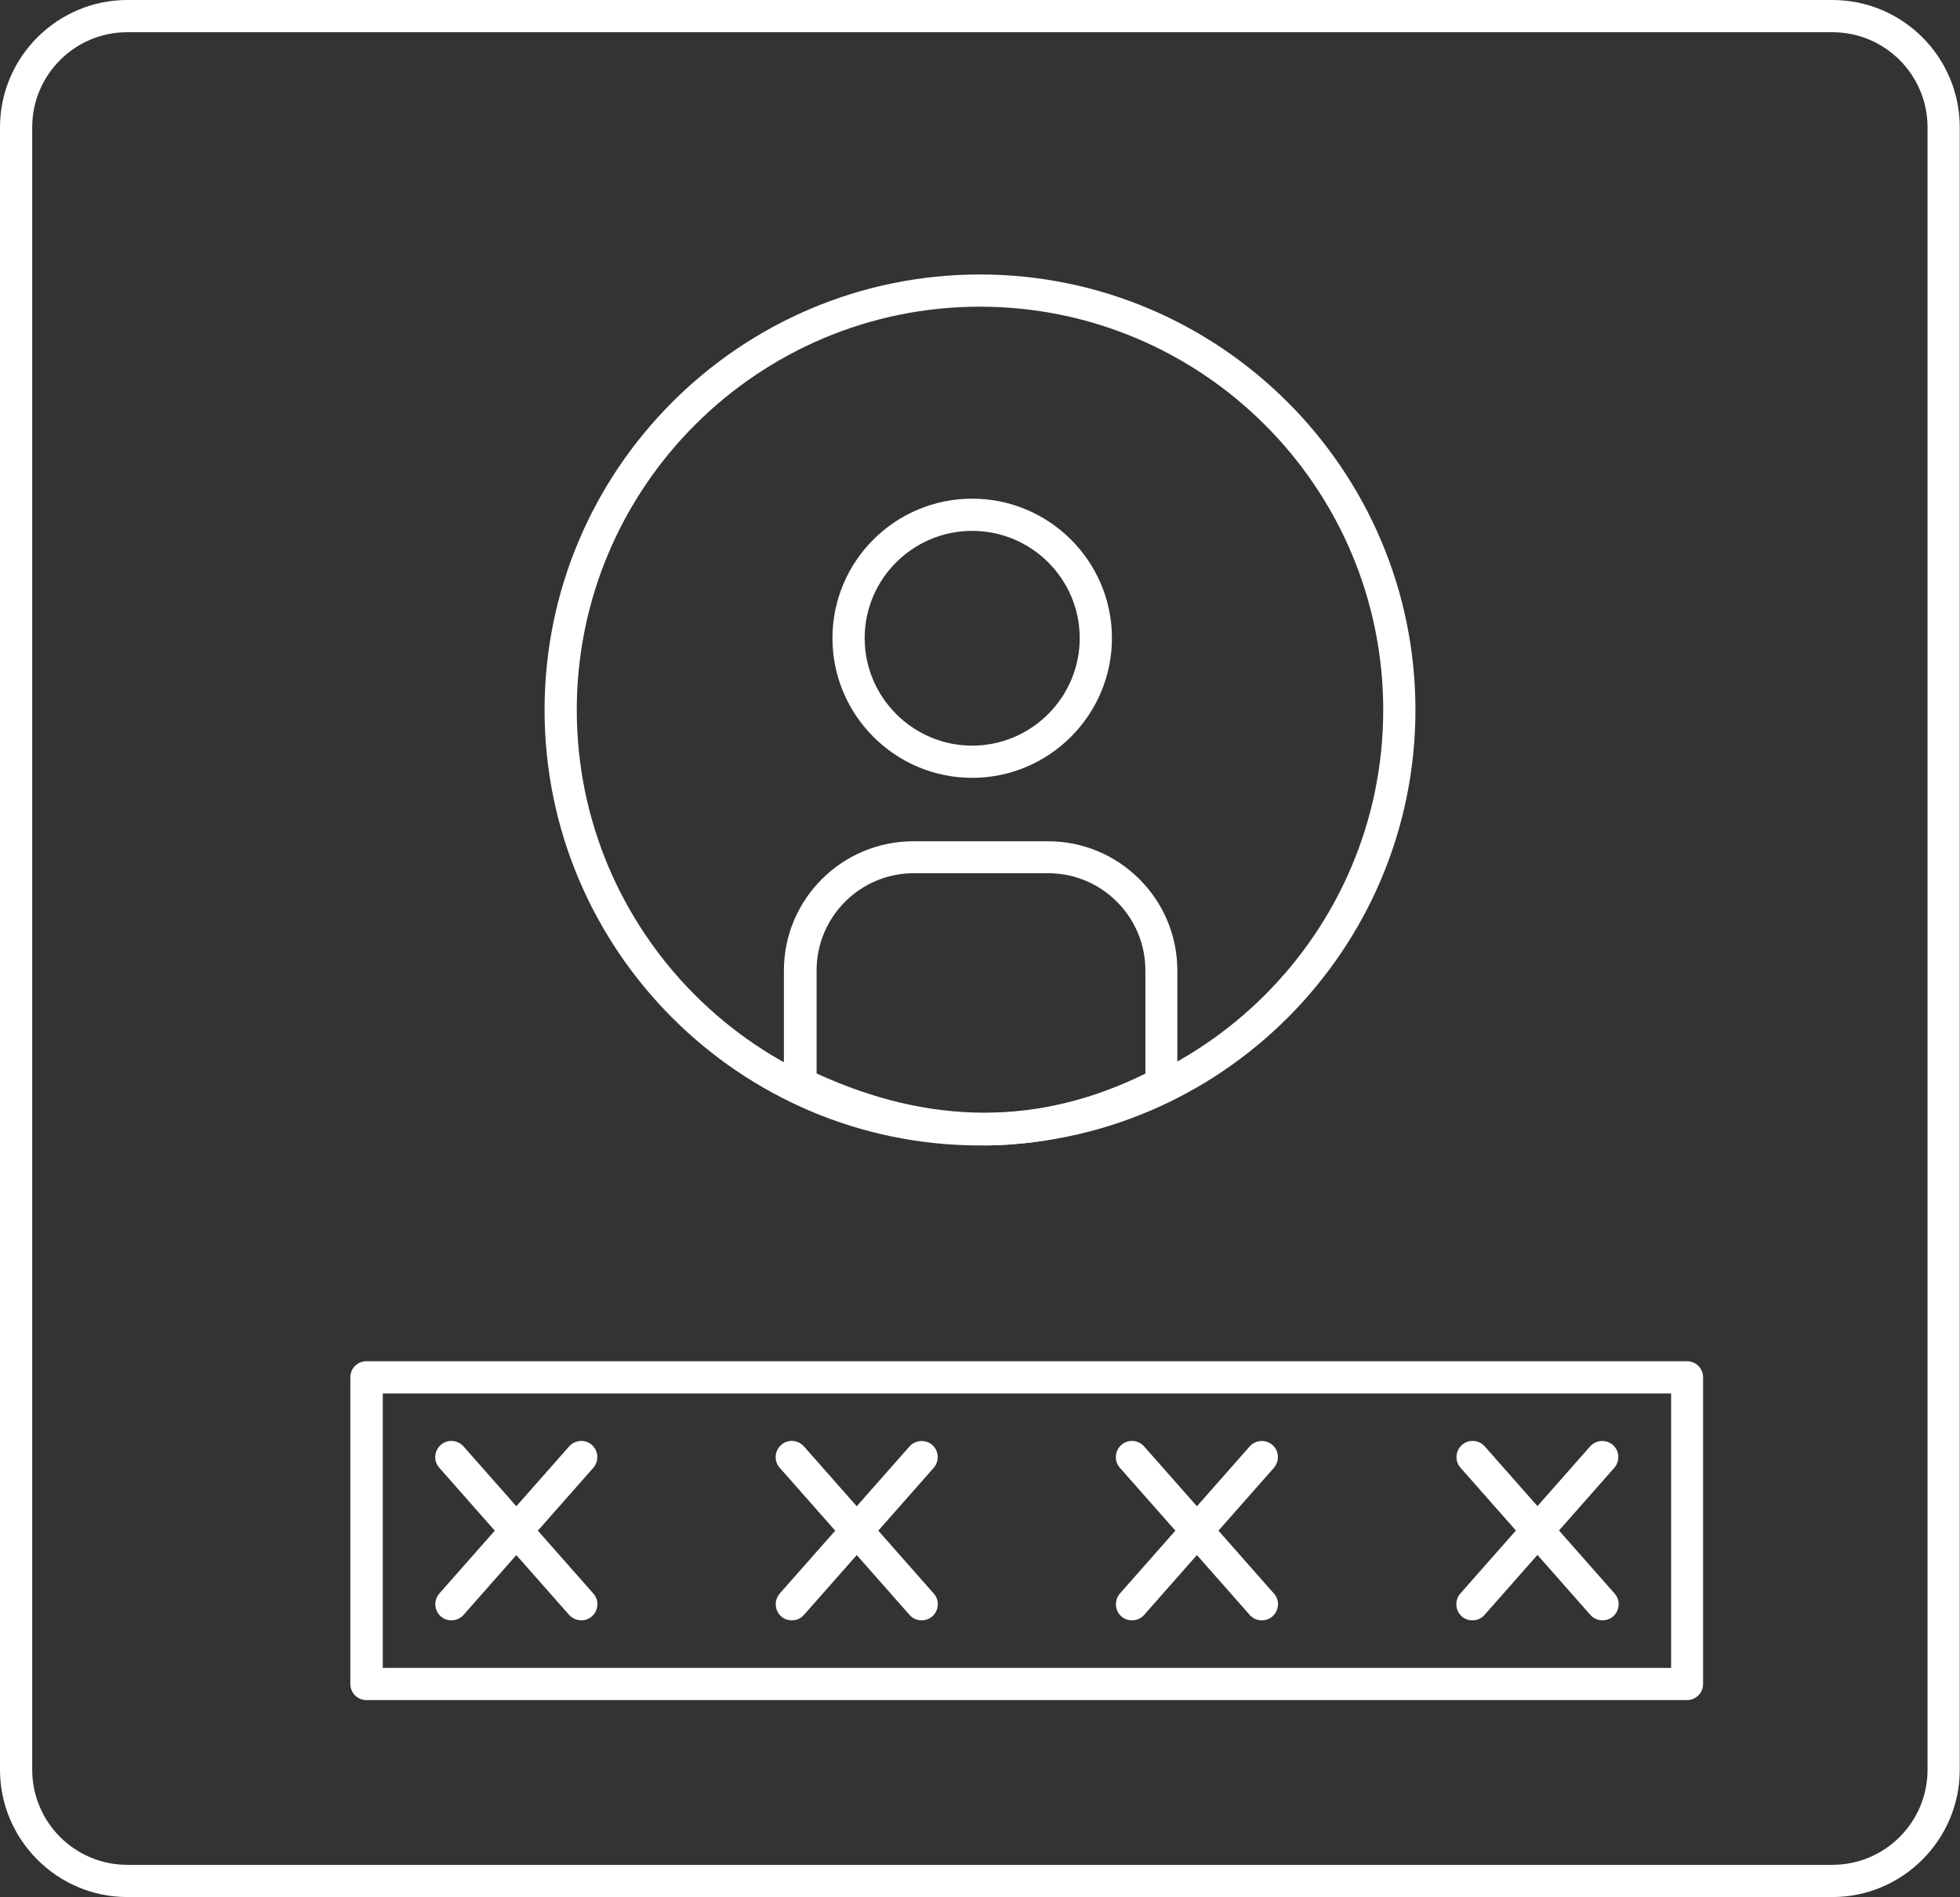
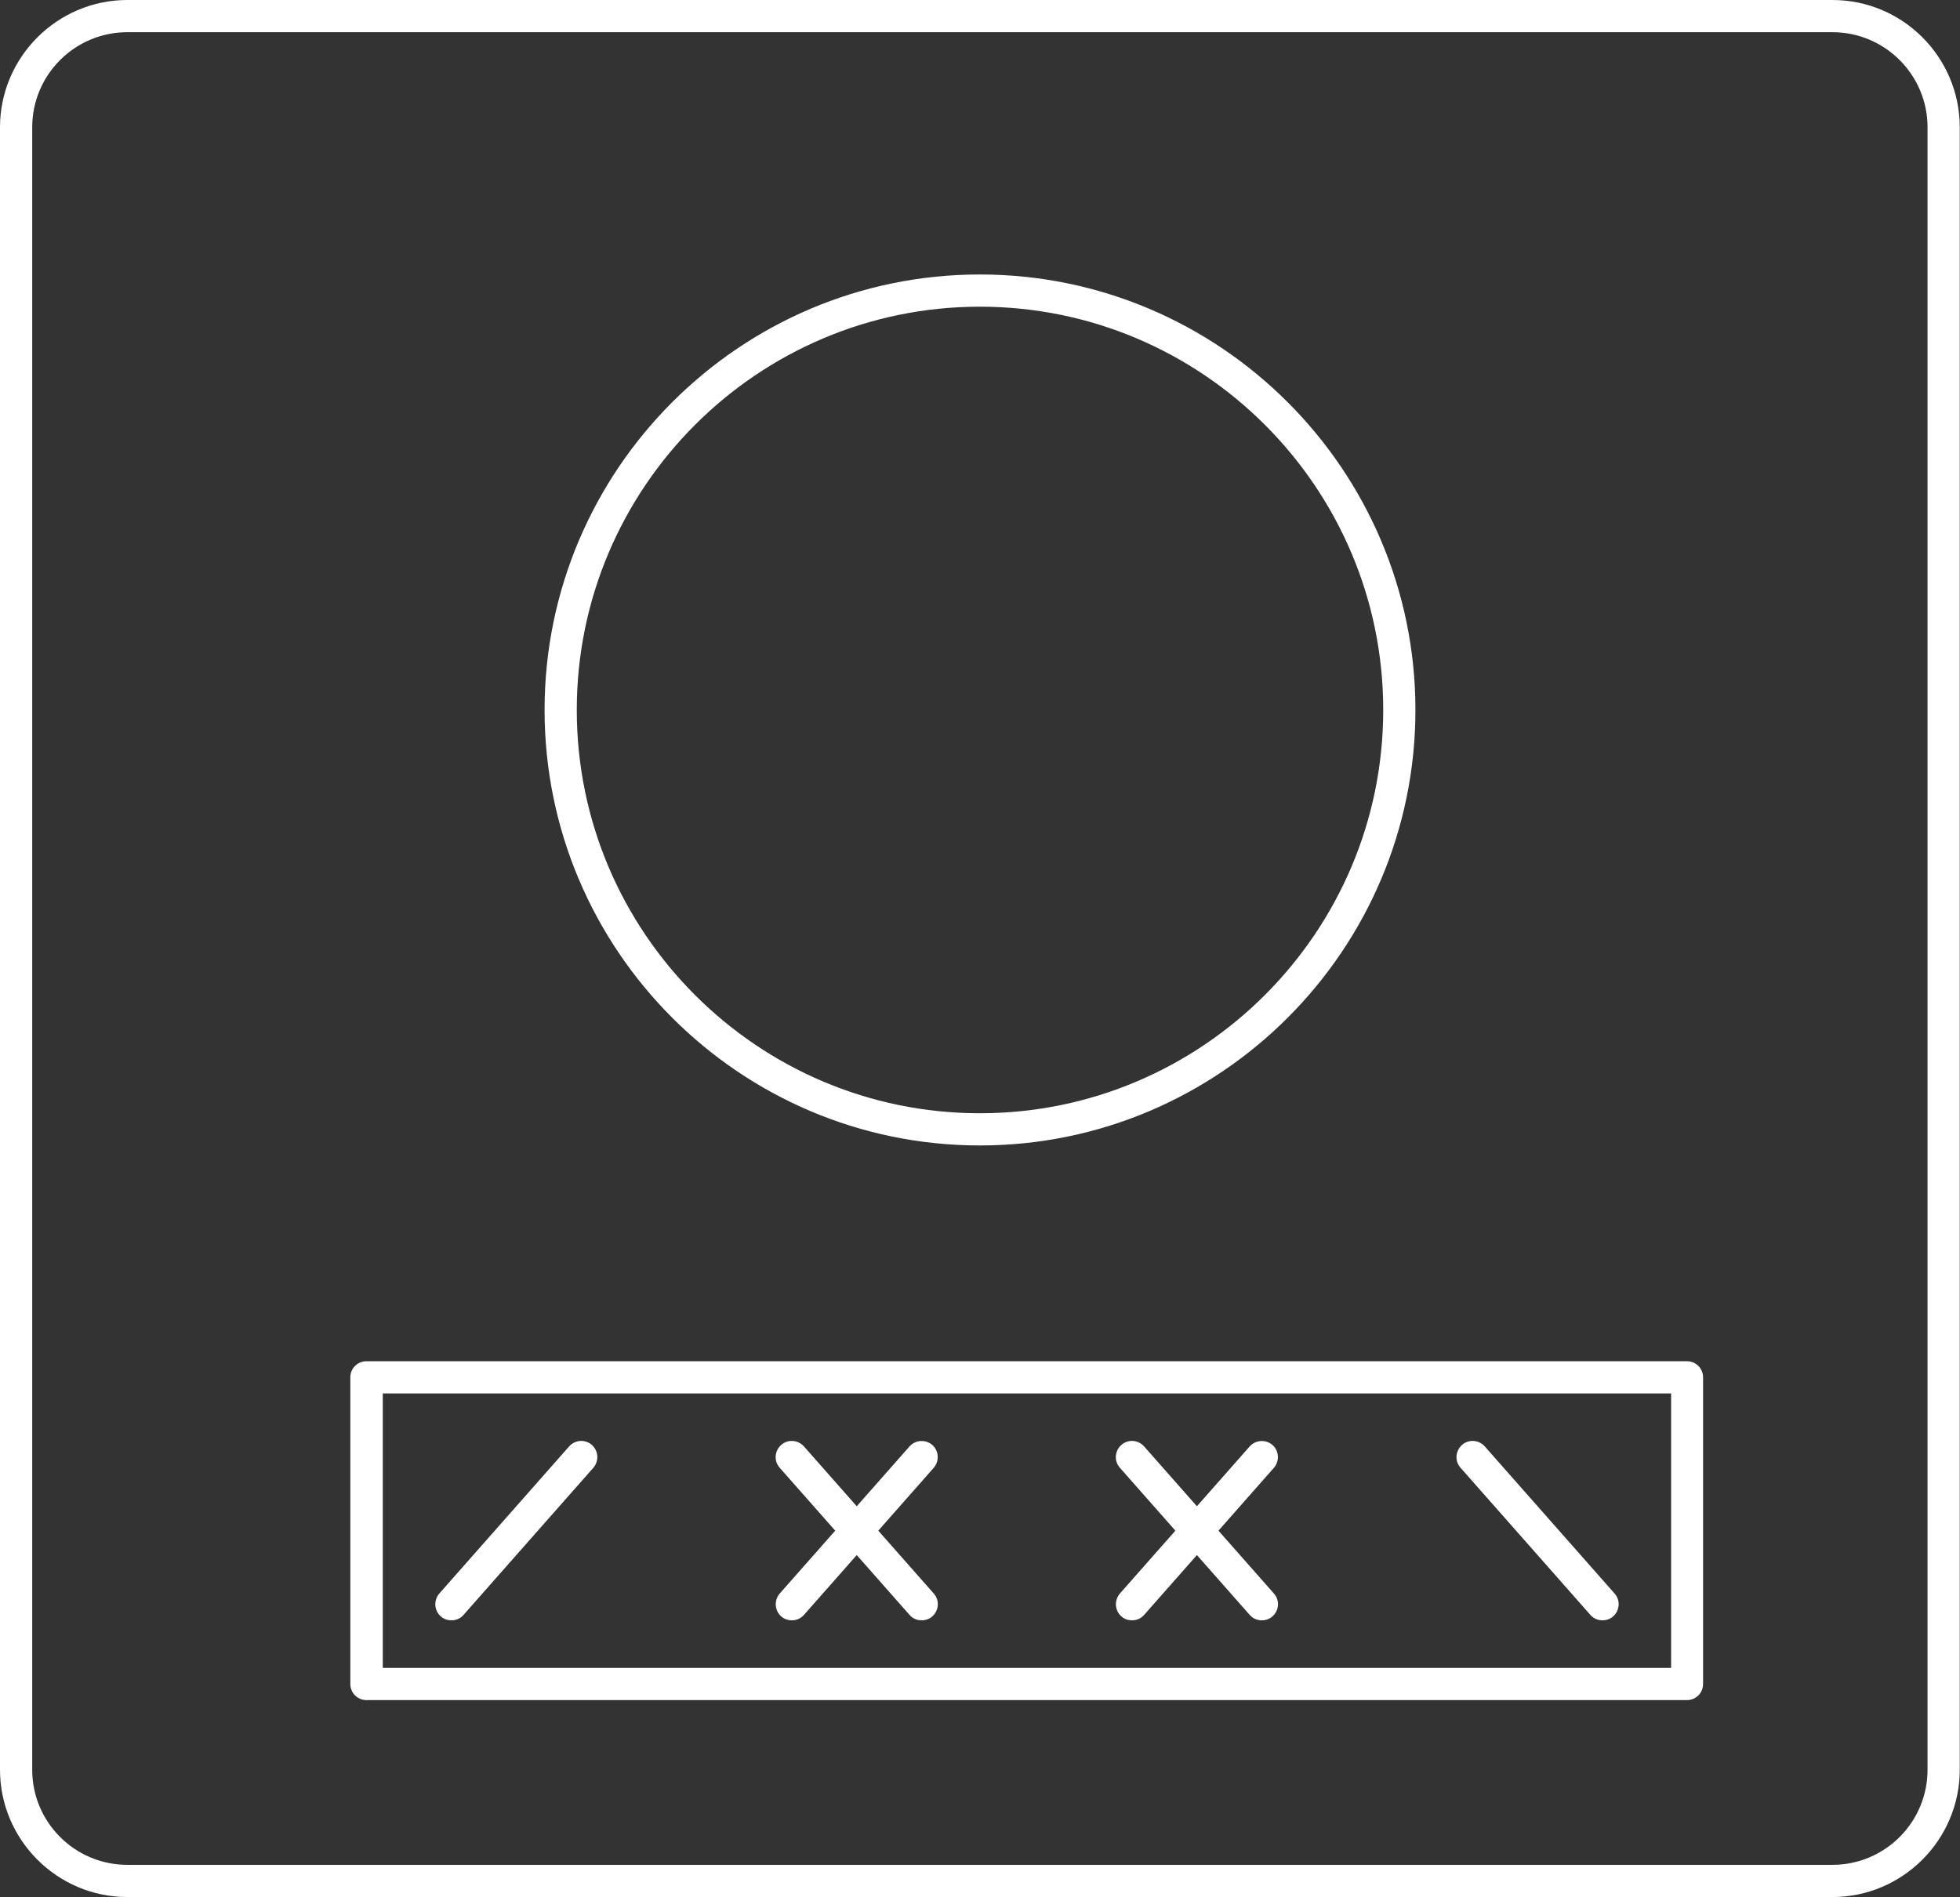
<svg xmlns="http://www.w3.org/2000/svg" id="Capa_2" data-name="Capa 2" viewBox="0 0 79.11 76.58">
  <rect x="0" y="0" width="79.11" height="76.58" fill="#333333" stroke="none" />
  <defs>
    <style>
      .cls-1 {
        fill: #fff;
      }
    </style>
  </defs>
  <g id="Layer_1" data-name="Layer 1">
    <g>
      <path class="cls-1" d="m73.97,76.58H5.14c-2.83,0-5.14-2.31-5.14-5.14V5.14C0,2.31,2.31,0,5.14,0h68.82c2.84,0,5.14,2.31,5.14,5.14v66.3c0,2.83-2.31,5.14-5.14,5.14ZM5.14,1.3c-2.12,0-3.84,1.72-3.84,3.84v66.3c0,2.12,1.72,3.84,3.84,3.84h68.82c2.12,0,3.84-1.72,3.84-3.84V5.14c0-2.12-1.72-3.84-3.84-3.84H5.14Z" />
      <path class="cls-1" d="m68.1,68.63H14.79c-.36,0-.65-.29-.65-.65v-12.38c0-.36.29-.65.65-.65h53.3c.36,0,.65.29.65.65v12.38c0,.36-.29.65-.65.65Zm-52.65-1.3h52v-11.08H15.45v11.08Z" />
      <path class="cls-1" d="m39.55,46.24c-9.69,0-17.57-7.89-17.57-17.58s7.88-17.58,17.57-17.58,17.58,7.89,17.58,17.58-7.89,17.58-17.58,17.58Zm0-33.86c-8.97,0-16.27,7.3-16.27,16.28s7.3,16.28,16.27,16.28,16.28-7.3,16.28-16.28-7.3-16.28-16.28-16.28Z" />
-       <path class="cls-1" d="m39.24,31.4c-3.11,0-5.64-2.53-5.64-5.64s2.53-5.63,5.64-5.63,5.64,2.53,5.64,5.63-2.53,5.64-5.64,5.64Zm0-9.97c-2.39,0-4.34,1.94-4.34,4.33s1.95,4.34,4.34,4.34,4.34-1.95,4.34-4.34-1.95-4.33-4.34-4.33Z" />
-       <path class="cls-1" d="m39.73,46.23c-2.51,0-5.11-.64-7.72-1.9-.22-.11-.37-.34-.37-.58v-4.57c0-2.88,2.34-5.22,5.23-5.22h5.43c2.88,0,5.22,2.34,5.22,5.22v4.57c0,.24-.13.46-.35.58-2.43,1.27-4.93,1.91-7.45,1.91Zm-6.78-2.9c4.6,2.11,9.01,2.12,13.28.01v-4.17c0-2.16-1.76-3.92-3.92-3.92h-5.43c-2.16,0-3.92,1.76-3.92,3.92v4.16Z" />
      <path class="cls-1" d="m18.22,65.41c-.15,0-.31-.05-.43-.16-.27-.24-.29-.65-.06-.92l5.24-5.94c.24-.27.65-.3.92-.06.27.24.29.65.06.92l-5.24,5.94c-.13.15-.31.22-.49.22Z" />
-       <path class="cls-1" d="m23.46,65.41c-.18,0-.36-.08-.49-.22l-5.24-5.94c-.24-.27-.21-.68.06-.92.27-.24.68-.21.92.06l5.24,5.94c.24.27.21.68-.06.92-.12.11-.28.16-.43.16Z" />
      <path class="cls-1" d="m31.96,65.41c-.15,0-.31-.05-.43-.16-.27-.24-.29-.65-.06-.92l5.24-5.94c.24-.27.65-.29.92-.06.27.24.29.65.06.92l-5.24,5.94c-.13.15-.31.22-.49.22Z" />
      <path class="cls-1" d="m37.2,65.41c-.18,0-.36-.07-.49-.22l-5.24-5.94c-.24-.27-.21-.68.06-.92.27-.24.68-.21.92.06l5.24,5.94c.24.27.21.68-.06.92-.12.11-.28.16-.43.16Z" />
      <path class="cls-1" d="m45.69,65.41c-.15,0-.31-.05-.43-.16-.27-.24-.29-.65-.06-.92l5.24-5.94c.24-.27.65-.29.92-.06.27.24.29.65.06.92l-5.24,5.94c-.13.15-.31.22-.49.22Z" />
      <path class="cls-1" d="m50.93,65.41c-.18,0-.36-.07-.49-.22l-5.24-5.94c-.24-.27-.21-.68.06-.92.27-.24.68-.21.92.06l5.24,5.94c.24.27.21.68-.06.92-.12.11-.28.16-.43.16Z" />
-       <path class="cls-1" d="m59.43,65.41c-.15,0-.31-.05-.43-.16-.27-.24-.29-.65-.06-.92l5.24-5.94c.24-.27.65-.29.92-.06.27.24.29.65.06.92l-5.24,5.94c-.13.15-.31.22-.49.22Z" />
      <path class="cls-1" d="m64.68,65.41c-.18,0-.36-.07-.49-.22l-5.24-5.94c-.24-.27-.21-.68.06-.92.27-.24.68-.21.92.06l5.24,5.94c.24.27.21.68-.06.92-.12.11-.28.16-.43.16Z" />
    </g>
  </g>
</svg>